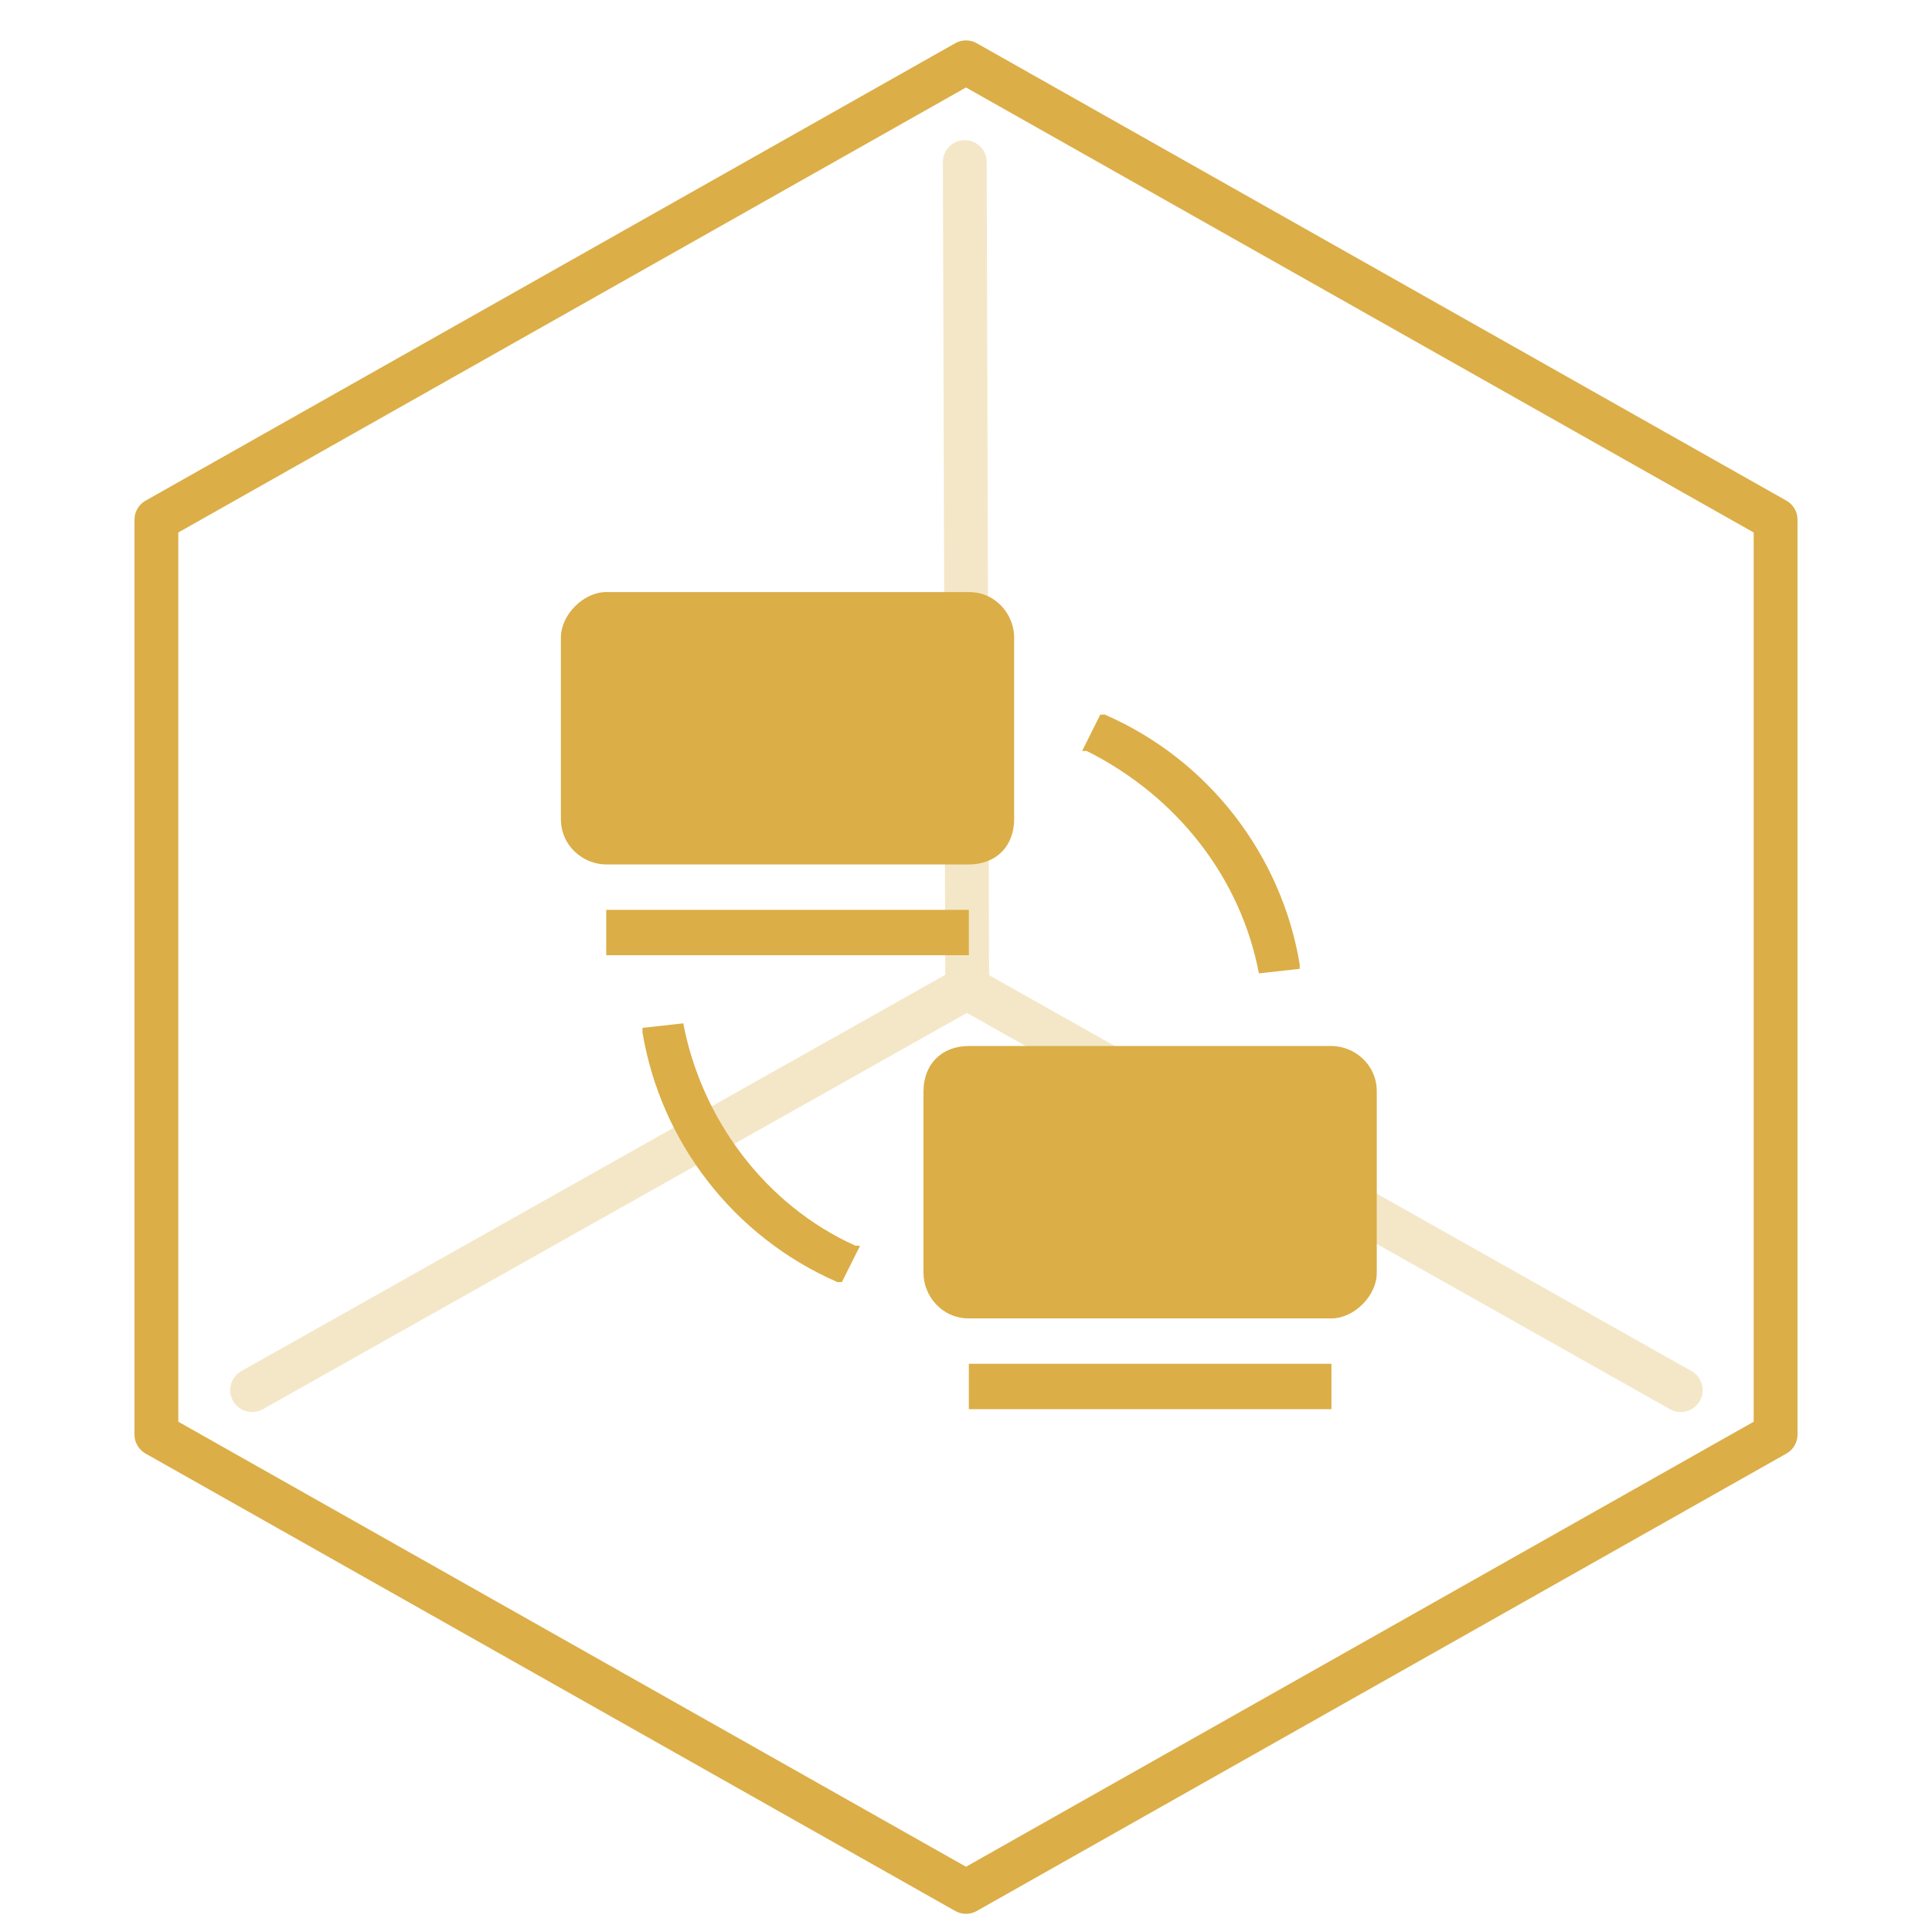
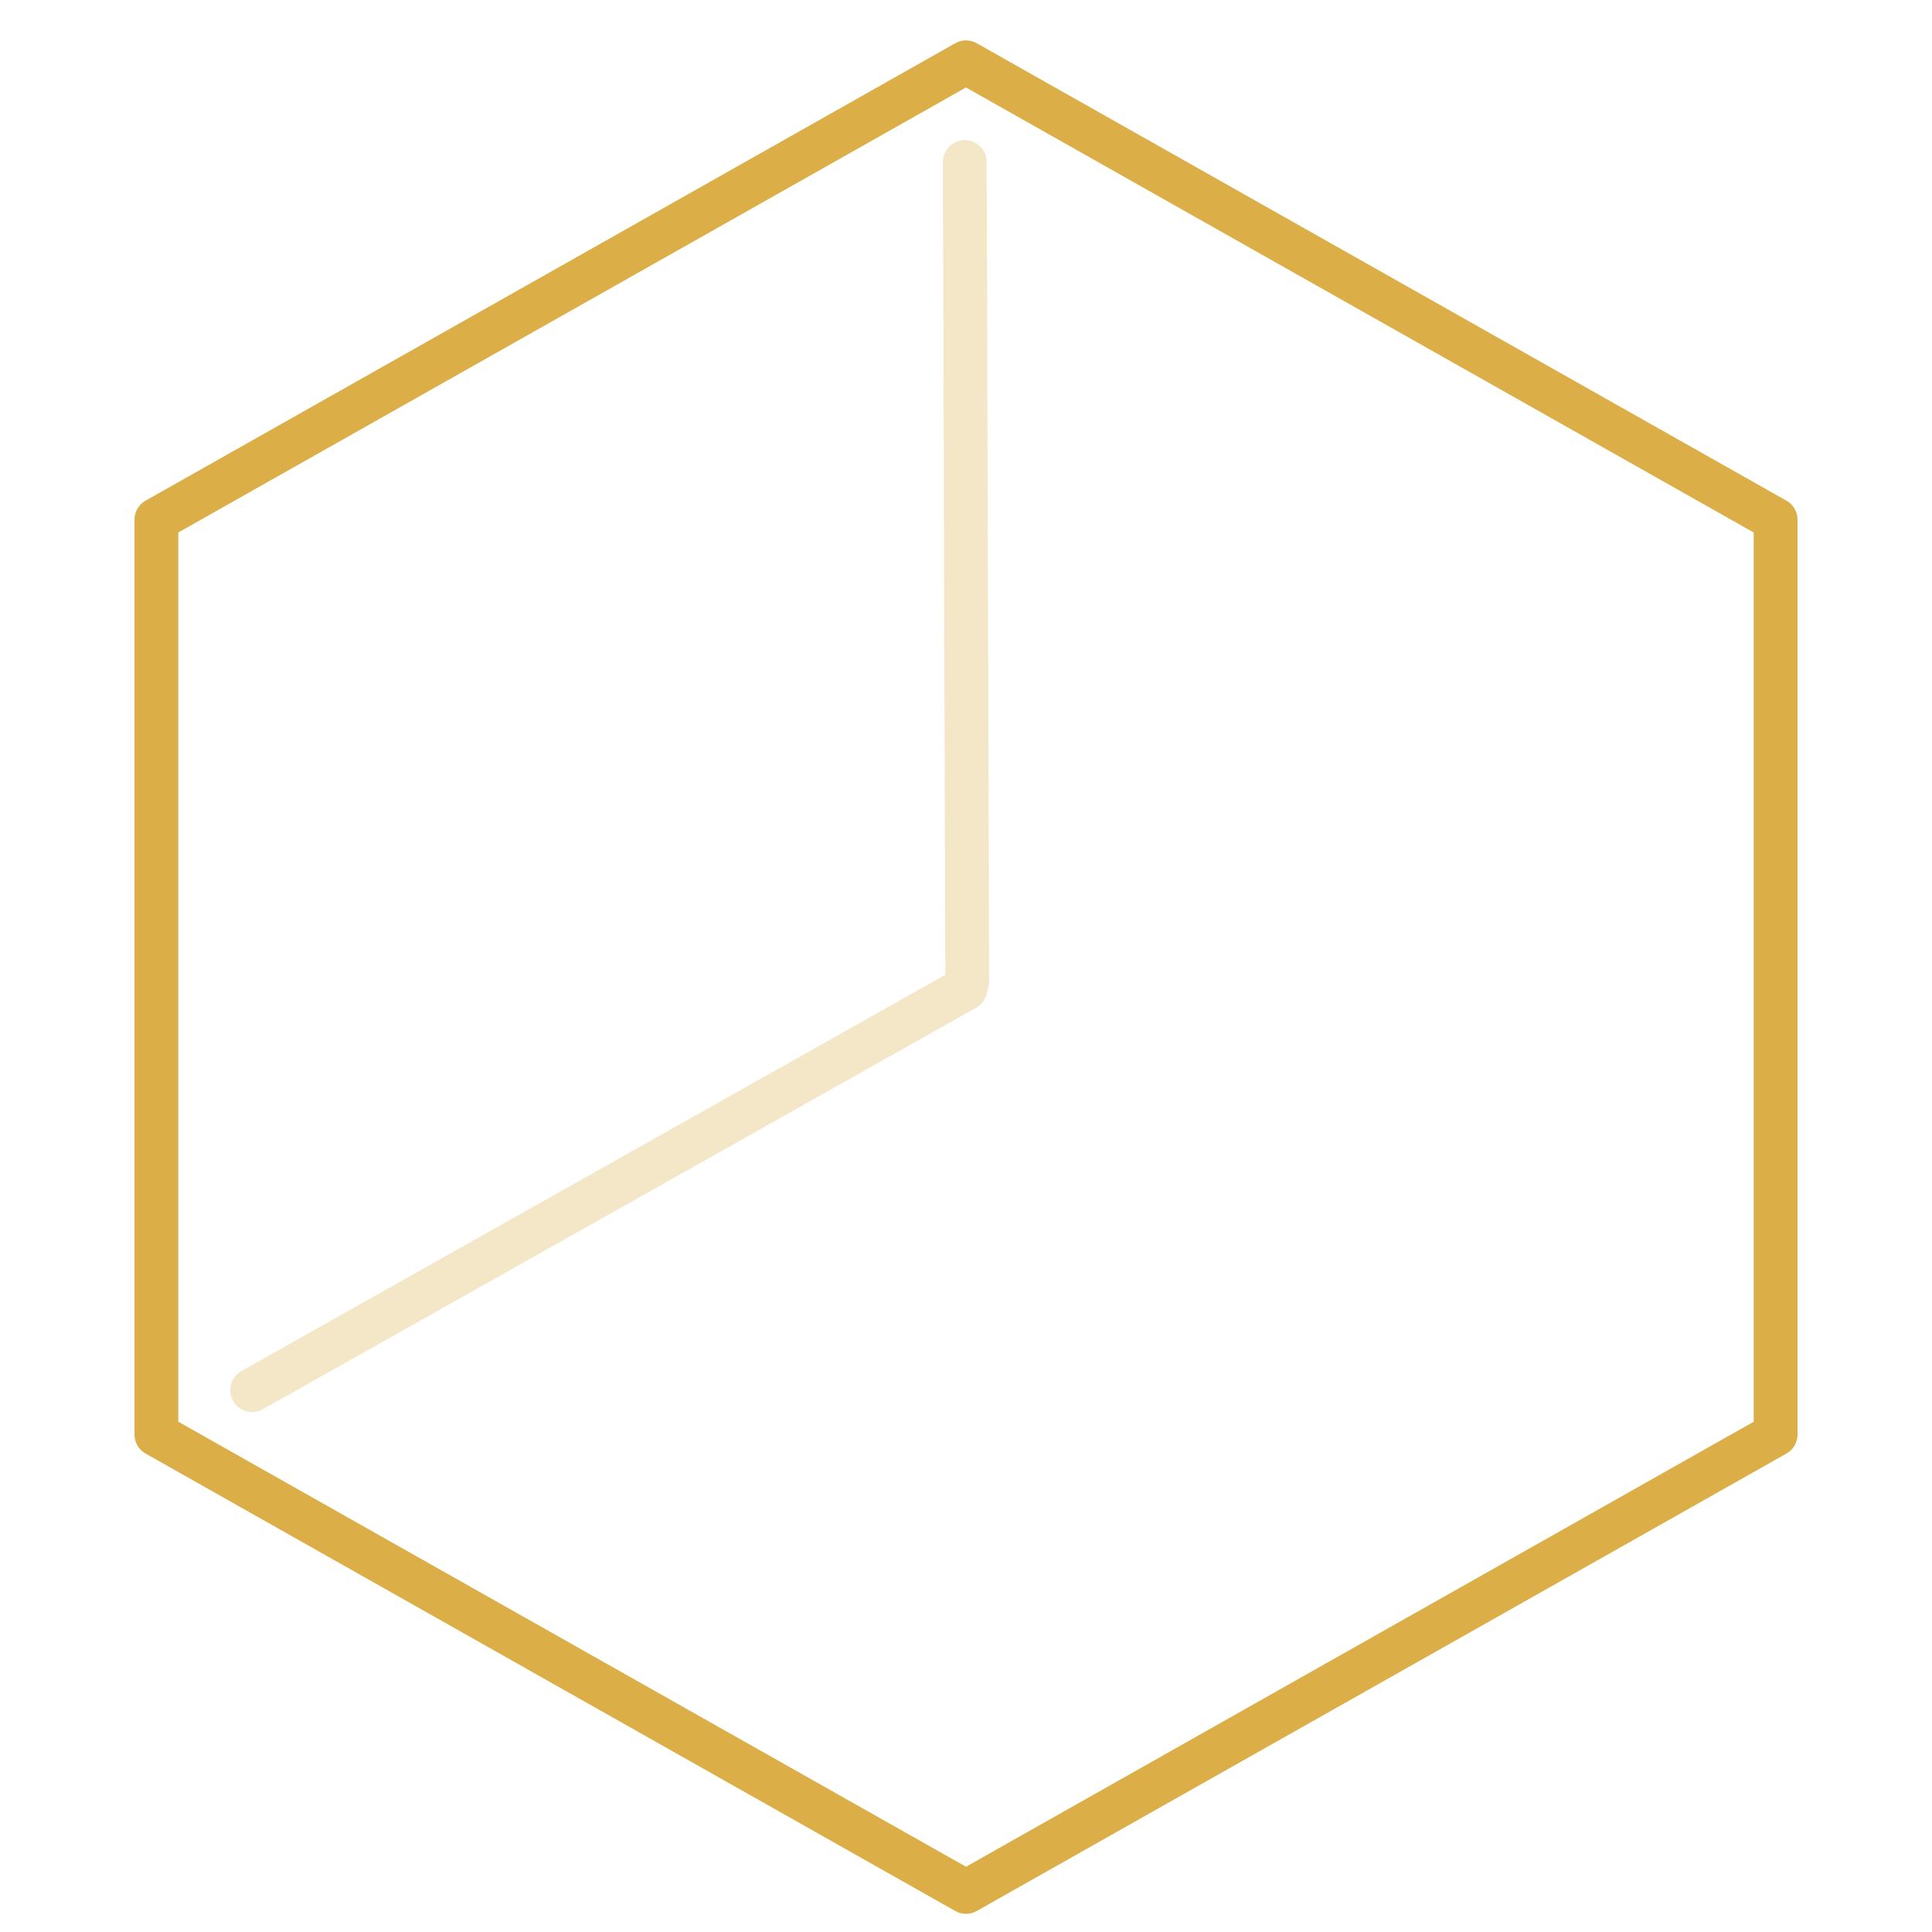
<svg xmlns="http://www.w3.org/2000/svg" width="62px" height="62px" viewBox="0 0 62 62" version="1.1">
  <title>icon_b2c2</title>
  <desc>Created with Sketch.</desc>
  <g id="Page-1" stroke="none" stroke-width="1" fill="none" fill-rule="evenodd">
    <g id="五星交付_电子商务" transform="translate(-772, -1669)">
      <g id="Page" />
      <g id="Group-11" transform="translate(0, 1212)" fill-rule="nonzero">
        <g id="编组" transform="translate(380, 457)">
          <g id="Group-32" transform="translate(313, 0)">
            <g id="Group" transform="translate(79, 0)">
              <polygon id="Polygon" stroke="#DBAE47" stroke-width="1.406" stroke-linecap="round" stroke-linejoin="round" points="31 2 56.981 16.678 56.981 46.035 31 60.713 5.019 46.035 5.019 16.678" />
-               <path d="M8.091,5.201 L30.983,18.087 M53.937,5.201 L31.053,18.099 M30.961,44.611 L31.039,18.313" id="Combined-Shape" stroke="#DBAE47" stroke-width="1.406" opacity="0.3" stroke-linecap="round" stroke-linejoin="round" transform="translate(30.741, 24.906) scale(1, -1) translate(-30.741, -24.906) " />
+               <path d="M8.091,5.201 L30.983,18.087 M53.937,5.201 M30.961,44.611 L31.039,18.313" id="Combined-Shape" stroke="#DBAE47" stroke-width="1.406" opacity="0.3" stroke-linecap="round" stroke-linejoin="round" transform="translate(30.741, 24.906) scale(1, -1) translate(-30.741, -24.906) " />
              <g id="yuancheng-kuai" transform="translate(18, 19)" fill="#DBAE47">
-                 <path d="M3.927,13.84 L2.618,13.985 L2.618,14.131 C3.2,17.627 5.527,20.686 8.873,22.143 L9.018,22.143 L9.6,20.978 L9.455,20.978 C6.545,19.667 4.509,16.899 3.927,13.84 Z M22.4,12.237 L23.709,12.091 L23.709,11.946 C23.127,8.449 20.8,5.39 17.455,3.933 L17.309,3.933 L16.727,5.099 L16.873,5.099 C19.782,6.556 21.818,9.178 22.4,12.237 L22.4,12.237 Z M24.727,14.568 L13.091,14.568 C12.218,14.568 11.636,15.151 11.636,16.025 L11.636,21.852 C11.636,22.58 12.218,23.309 13.091,23.309 L24.727,23.309 C25.455,23.309 26.182,22.58 26.182,21.852 L26.182,16.025 C26.182,15.151 25.455,14.568 24.727,14.568 Z M24.727,24.765 L13.091,24.765 L13.091,26.222 L24.727,26.222 L24.727,24.765 Z M13.091,0 L1.455,0 C0.727,0 0,0.728 0,1.457 L0,7.284 C0,8.158 0.727,8.741 1.455,8.741 L13.091,8.741 C13.964,8.741 14.545,8.158 14.545,7.284 L14.545,1.457 C14.545,0.728 13.964,0 13.091,0 Z M13.091,10.198 L1.455,10.198 L1.455,11.654 L13.091,11.654 L13.091,10.198 Z" id="Shape" />
-               </g>
+                 </g>
            </g>
          </g>
        </g>
      </g>
    </g>
  </g>
</svg>